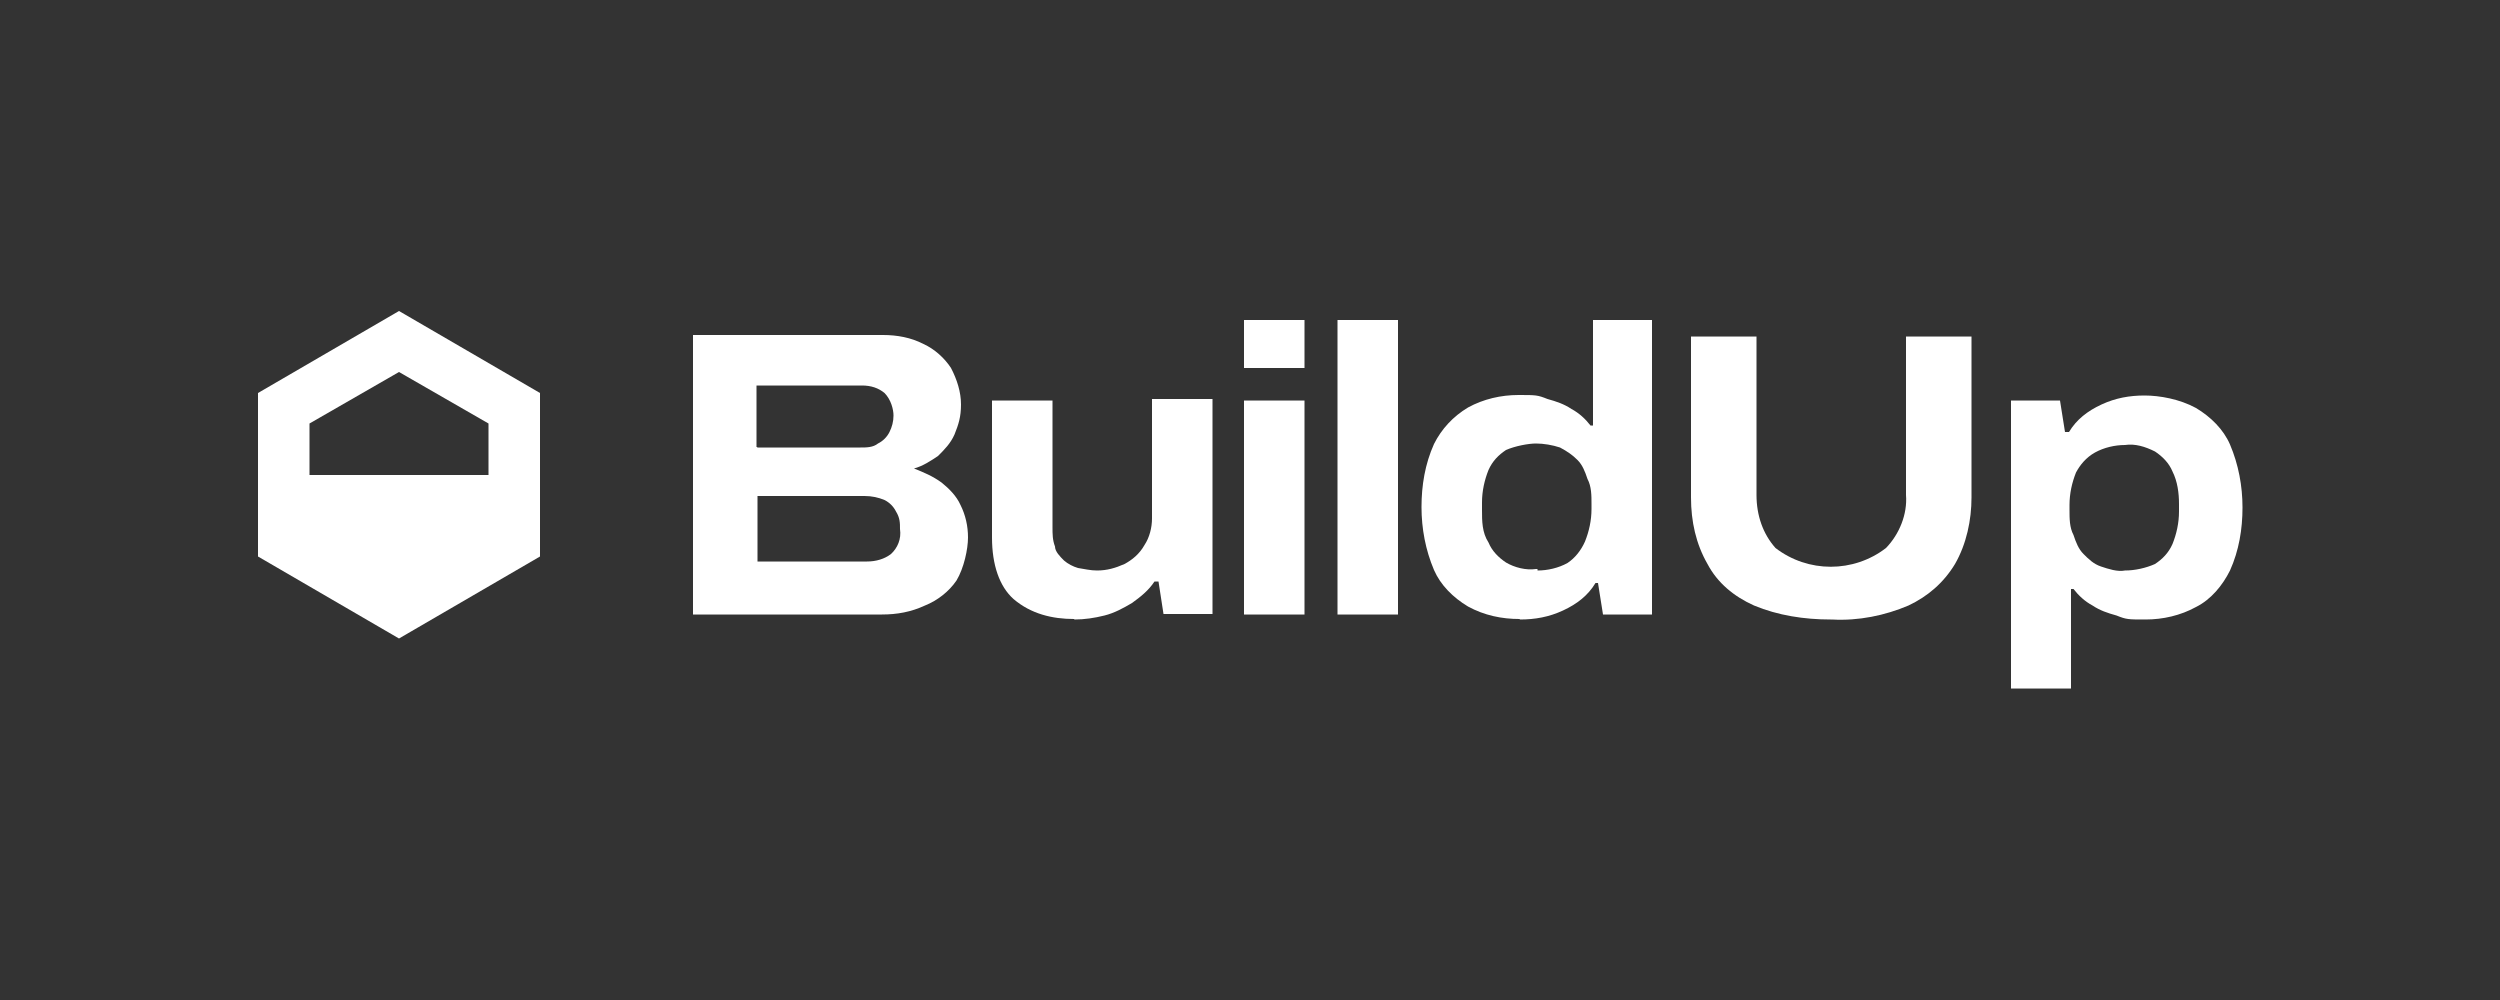
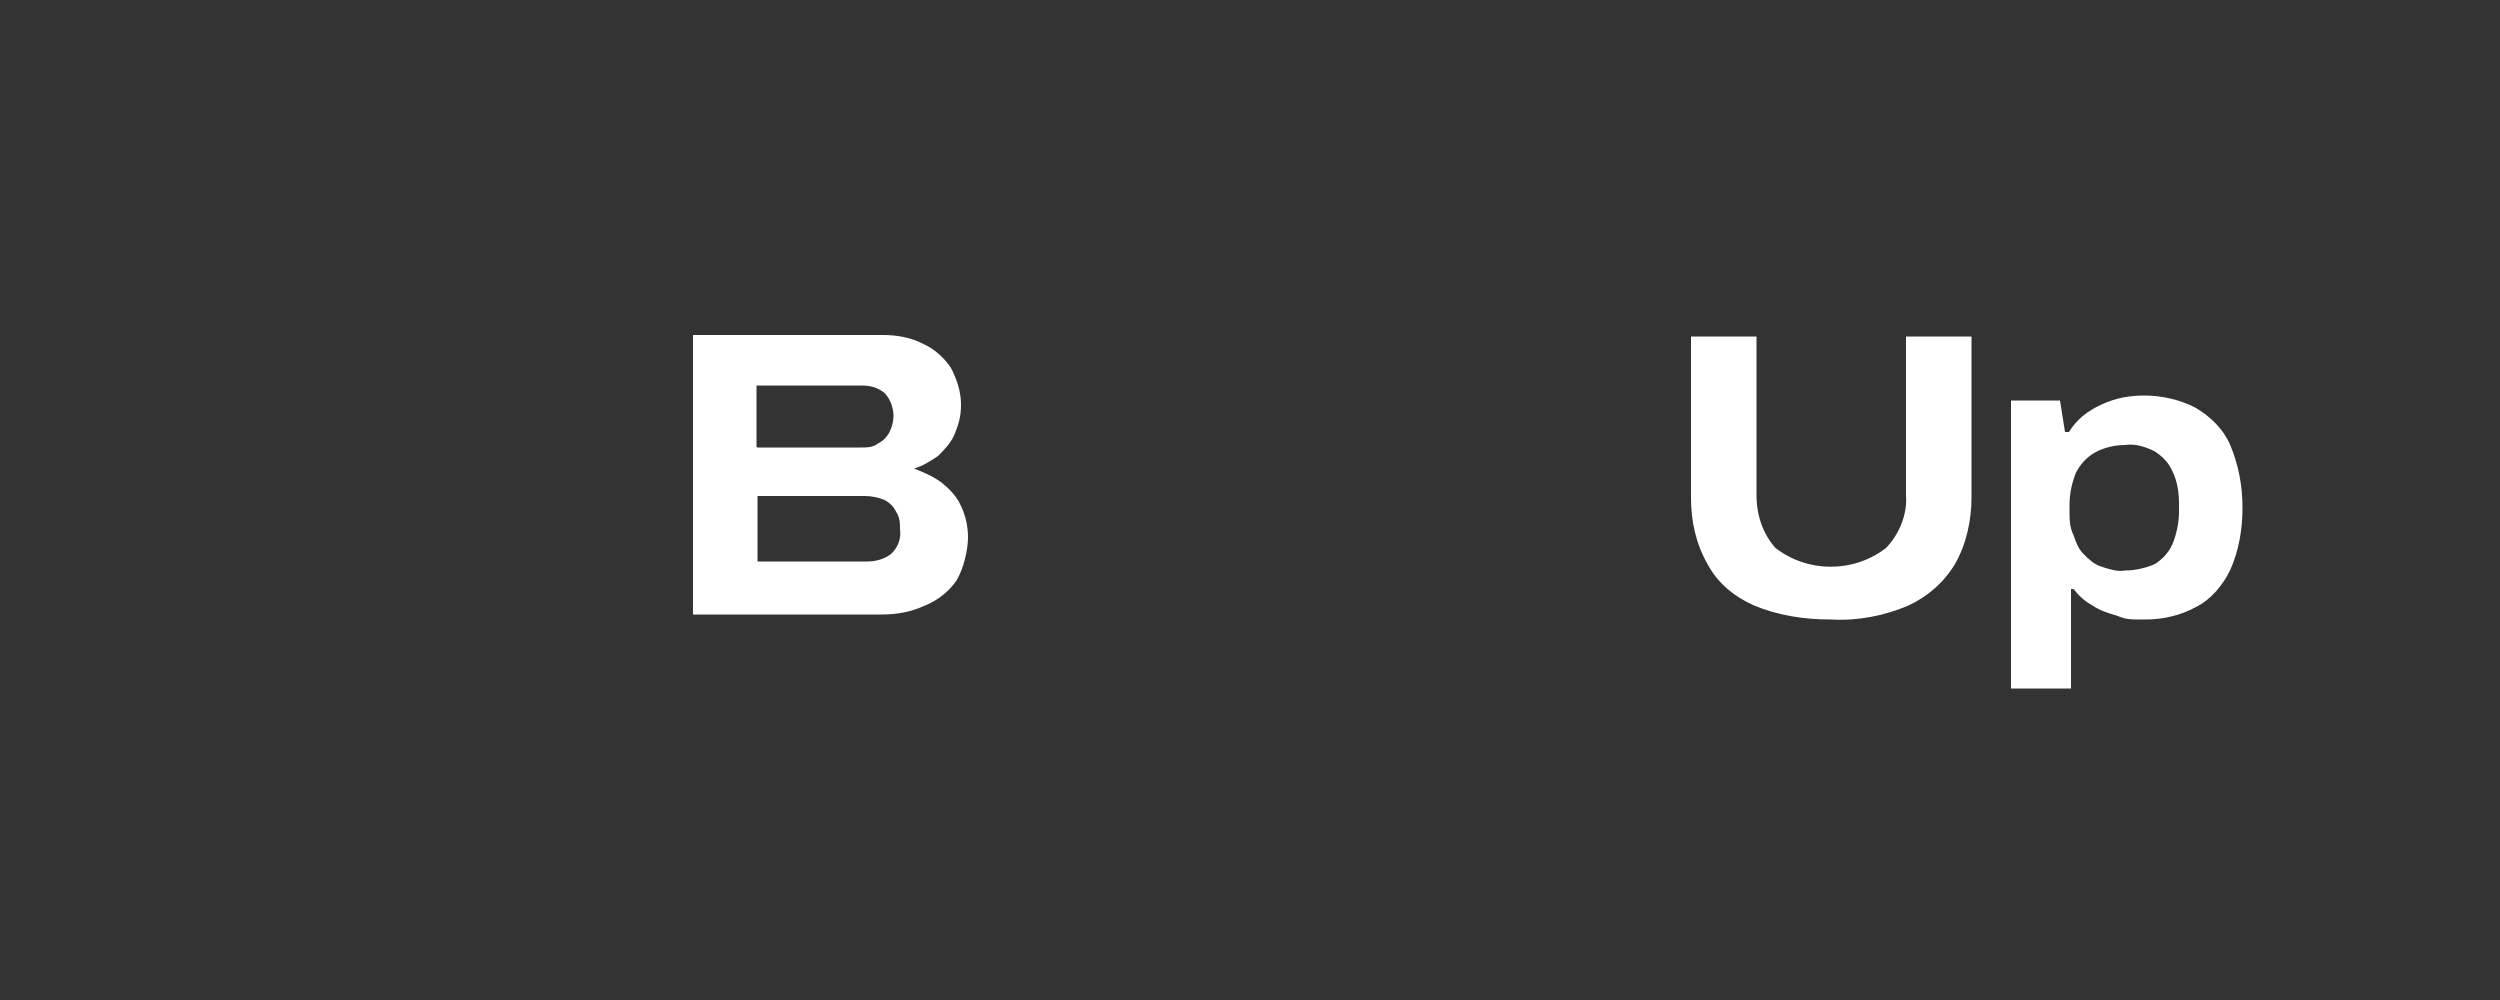
<svg xmlns="http://www.w3.org/2000/svg" id="Calque_1" version="1.1" viewBox="0 0 500 200">
  <rect x="0" y="0" width="500" height="200" fill="#333333" stroke="none" />
  <defs>
    <style>
      .st0 {
        fill: #fff;
      }
    </style>
  </defs>
-   <path class="st0" d="M108,78.6v32.7s-28.2,16.4-28.2,16.4l-28.2-16.4v-32.7s28.2-16.4,28.2-16.4l28.2,16.4ZM97.7,95v-10.3s-17.9-10.3-17.9-10.3l-17.9,10.3v10.3s36,0,36,0h-.3Z" />
  <g>
    <path class="st0" d="M138.2,122.9h38.2c3,0,5.8-.5,8.6-1.8,2.5-1,4.8-2.8,6.3-5,1.5-2.5,2.3-6.3,2.3-8.6,0-2.3-.5-4.5-1.5-6.5-.8-1.8-2.3-3.3-3.8-4.5-1.8-1.3-3.5-2-5.5-2.8h0c1.8-.5,3.3-1.5,4.8-2.5,1.3-1.3,2.5-2.5,3.3-4.3.8-2,1.3-3.5,1.3-6,0-2.5-.8-5-2-7.3-1.3-2-3.3-3.8-5.5-4.8-2.5-1.3-5.3-1.8-8.1-1.8h-38s0,55.9,0,55.9h-.3ZM151.3,89.2h0v-12.1h21.1c1.8,0,3.3.5,4.5,1.5,1.3,1.3,1.8,3.3,1.8,4.5s-.3,2.3-.8,3.3-1.3,1.8-2.3,2.3c-1,.8-2.3.8-3.5.8h-20.6s-.3-.3-.3-.3ZM151.5,112.3v-13.1h21.4c1.5,0,2.8.3,4,.8,1,.5,1.8,1.3,2.3,2.3.8,1.3.8,2.3.8,3.5.3,2-.5,3.8-1.8,5-1.3,1-3,1.5-4.8,1.5h-21.9,0Z" />
-     <path class="st0" d="M214.9,123.9h0c2,0,4-.3,6-.8,2-.5,3.8-1.5,5.5-2.5,1.8-1.3,3.3-2.5,4.5-4.3h.8s1,6.5,1,6.5h9.8s0-43,0-43h-12.1s0,23.9,0,23.9c0,1.8-.5,3.8-1.5,5.3-1,1.8-2.5,3-4,3.8-1.8.8-3.5,1.3-5.5,1.3-1.3,0-2.5-.3-3.8-.5-1-.3-2-.8-2.8-1.5-.8-.8-1.8-1.8-1.8-2.8-.5-1.3-.5-2.5-.5-3.8v-25.4s-12.1,0-12.1,0v27.4c0,5.5,1.5,9.8,4.3,12.3,3.5,3,7.8,4,12.1,4h0Z" />
-     <path class="st0" d="M260.9,73.6v-9.6s-12.1,0-12.1,0v9.6s12.1,0,12.1,0ZM260.9,122.9v-42.8s-12.1,0-12.1,0v42.8s12.1,0,12.1,0Z" />
-     <path class="st0" d="M279.6,122.9v-58.9s-12.1,0-12.1,0v58.9s12.1,0,12.1,0Z" />
-     <path class="st0" d="M304,123.9c3,0,5.8-.5,8.6-1.8,2.8-1.3,5-3,6.5-5.5h.5s1,6.3,1,6.3h9.8s0-58.9,0-58.9h-11.8s0,21.1,0,21.1h-.5c-1-1.3-2.3-2.5-3.8-3.3-1.5-1-3-1.5-4.8-2-2-.8-2.3-.8-5.8-.8s-7,.8-10.1,2.5c-3,1.8-5.3,4.3-6.8,7.3-1.8,4-2.5,8.3-2.5,12.6s.8,8.6,2.5,12.6c1.3,3,3.8,5.5,6.8,7.3,3.3,1.8,6.8,2.5,10.3,2.5h0ZM307.5,113.8h-.3c-2,.3-4.3-.3-6-1.3-1.5-1-2.8-2.3-3.5-4-1.3-2-1.3-4.3-1.3-6.5v-1.5c0-2.3.5-4.5,1.3-6.5.8-1.8,2-3,3.5-4,1.8-.8,4.5-1.3,6-1.3s3.3.3,4.8.8c1.5.8,2.5,1.5,3.5,2.5s1.5,2.3,2,3.8c.8,1.5.8,3.3.8,5v1c0,2.3-.5,4.5-1.3,6.5-.8,1.8-2,3.3-3.5,4.3-1.8,1-4,1.5-6,1.5v-.3Z" />
    <path class="st0" d="M366.4,123.9h0c5.3.3,10.6-.8,15.3-2.8,3.8-1.8,7-4.5,9.3-8.3,2.3-4,3.3-8.8,3.3-13.3v-32.2s-13.1,0-13.1,0v31.7c.3,3.8-1.3,7.8-4,10.6-6.5,5-15.6,5-22.1,0-2.5-2.8-3.8-6.5-3.8-10.6v-31.7s-13.1,0-13.1,0v32.2c0,4.8,1,9.3,3.3,13.3,2,3.8,5.3,6.5,9.3,8.3,4.8,2,10.1,2.8,15.3,2.8h.3Z" />
    <path class="st0" d="M414.2,137.7v-19.9h.5c1,1.3,2.3,2.5,3.8,3.3,1.5,1,3,1.5,4.8,2,2,.8,2.3.8,5.8.8,3.5,0,7-.8,10.1-2.5,3-1.5,5.3-4.3,6.8-7.3,1.8-4,2.5-8.3,2.5-12.6s-.8-8.6-2.5-12.6c-1.3-3-3.8-5.5-6.8-7.3-3.3-1.8-7.3-2.5-10.3-2.5s-5.8.5-8.6,1.8c-2.8,1.3-5,3-6.5,5.5h-.8s-1-6.3-1-6.3h-9.8s0,57.6,0,57.6c0,0,12.1,0,12.1,0ZM425,114.1c-1.5.3-3.3-.3-4.8-.8-1.5-.5-2.5-1.5-3.5-2.5-1-1-1.5-2.3-2-3.8-.8-1.5-.8-3.3-.8-5v-1c0-2.3.5-4.5,1.3-6.5.8-1.5,2-3,3.8-4s4-1.5,6-1.5c2-.3,4,.3,6,1.3,1.5,1,2.8,2.3,3.5,4,1,2,1.3,4.3,1.3,6.5v1.5c0,2.3-.5,4.5-1.3,6.5-.8,1.8-2,3-3.5,4-1.8.8-4,1.3-6,1.3h0Z" />
  </g>
</svg>